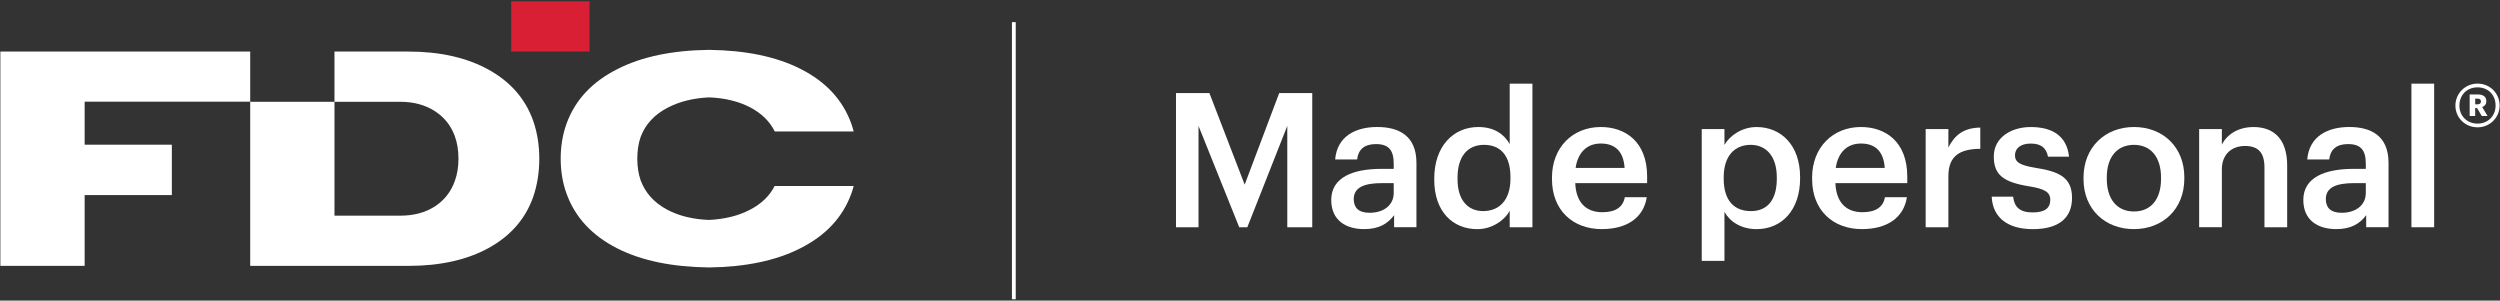
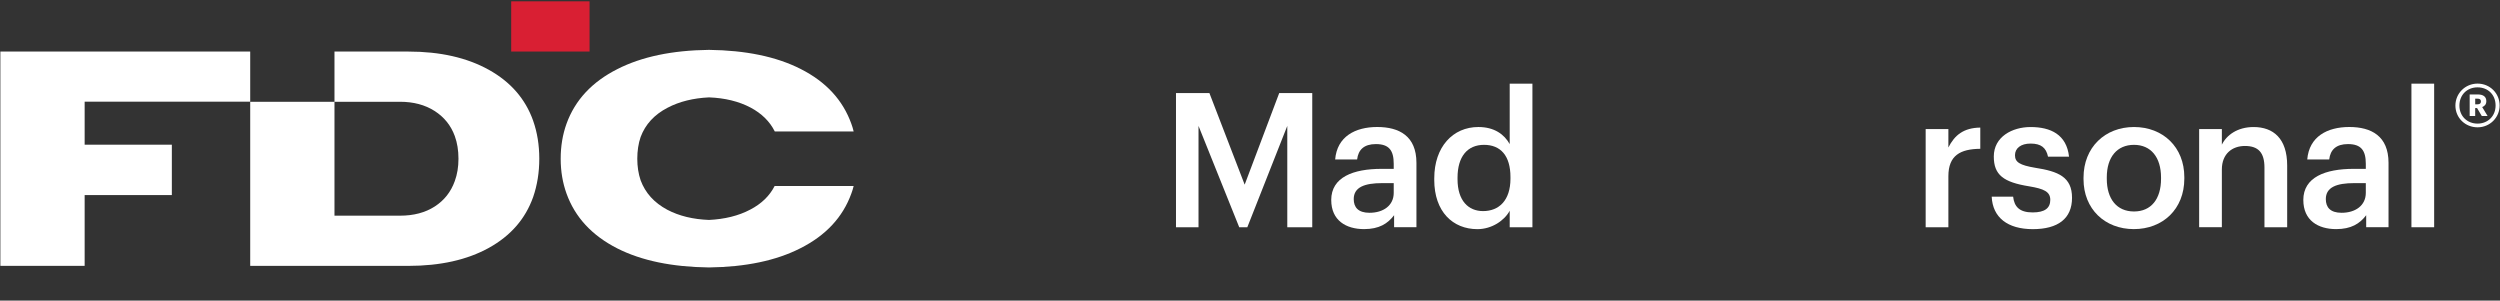
<svg xmlns="http://www.w3.org/2000/svg" width="1314px" height="158px" viewBox="0 0 1314 158" version="1.1">
  <rect x="0" y="0" width="1314" height="158" fill="#333333" stroke="none" />
  <title>FDC_Made_Personal_logo_right</title>
  <g id="Page-1" stroke="none" stroke-width="1" fill="none" fill-rule="evenodd">
    <g id="FDC_Made_Personal_logo_right" fill-rule="nonzero">
      <g id="Group">
        <polygon id="Path" fill="#FFFFFF" points="44.49 139.73 0.2 139.73 0.2 27.09 131.51 27.09 131.51 53.44 44.49 53.44 44.49 76.05 90.32 76.05 90.32 102.53 44.49 102.53" />
        <path d="M280.23,63.46 C276.15,51.98 268.38,43.05 256.9,36.67 C245.42,30.29 231.32,27.1 214.58,27.1 L175.8,27.1 L175.8,53.49 L210.24,53.49 C217.32,53.49 223.38,55.1 228.42,58.32 C233.46,61.54 237,65.94 239.04,71.52 C240.33,75.06 240.97,79.03 240.97,83.43 C240.97,87.83 240.32,91.64 239.04,95.17 C237,100.86 233.49,105.31 228.5,108.53 C223.51,111.75 217.42,113.36 210.24,113.36 L175.8,113.36 L175.8,53.5 L131.51,53.5 L131.51,139.75 L214.58,139.75 C231.42,139.75 245.55,136.59 256.98,130.26 C268.41,123.93 276.15,115.03 280.23,103.55 C282.37,97.33 283.45,90.63 283.45,83.44 C283.45,76.25 282.38,69.6 280.23,63.49 L280.23,63.49 L280.23,63.46 Z" id="Path" fill="#FFFFFF" />
        <rect id="Rectangle" fill="#D91F33" x="268.68" y="0.7" width="41.19" height="26.39" />
        <path d="M394.34,110.16 C388.18,113.44 380.82,115.2 372.65,115.6 C364.25,115.28 356.96,113.52 350.72,110.24 C343.84,106.56 339.2,101.44 336.72,94.79 C335.52,91.27 334.96,87.43 334.96,83.43 C334.96,79.43 335.52,75.43 336.72,71.99 C339.2,65.35 343.92,60.23 350.89,56.62 C357.13,53.34 364.41,51.58 372.66,51.18 C380.98,51.5 388.27,53.26 394.51,56.54 C400.35,59.66 404.59,63.82 407.23,69.1 L448.68,69.1 C448.36,67.74 447.96,66.38 447.48,65.1 C443,52.62 434.2,43.01 420.75,36.21 C407.95,29.73 391.86,26.45 372.65,26.21 C353.28,26.45 337.28,29.81 324.55,36.29 C311.19,43.01 302.22,52.62 297.74,65.1 C295.74,70.7 294.7,76.78 294.7,83.43 C294.7,90.08 295.74,96.07 297.74,101.68 C302.22,114.16 311.1,123.77 324.47,130.57 C337.27,137.05 353.36,140.33 372.65,140.57 C391.94,140.33 407.94,136.97 420.67,130.49 C434.03,123.77 443,114.16 447.48,101.68 C447.96,100.4 448.36,99.12 448.68,97.76 L407.15,97.76 C404.51,102.96 400.19,107.12 394.35,110.16 L394.34,110.16 Z" id="Path" fill="#FFFFFF" />
        <polygon id="Path" fill="#FFFFFF" points="618.1 48.91 635.66 48.91 654.2 97.05 672.36 48.91 689.72 48.91 689.72 119.44 676.6 119.44 676.6 66.17 655.59 119.44 651.34 119.44 629.94 66.17 629.94 119.44 618.1 119.44" />
        <path d="M732.54,101.38 L732.54,96.25 L726.42,96.25 C717.34,96.25 711.52,98.32 711.52,104.64 C711.52,108.98 713.89,111.84 719.81,111.84 C727.11,111.84 732.54,107.99 732.54,101.38 M699.69,105.13 C699.69,93.09 711.33,88.75 726.13,88.75 L732.54,88.75 L732.54,86.09 C732.54,79.18 730.17,75.73 723.17,75.73 C716.95,75.73 713.9,78.69 713.3,83.82 L701.76,83.82 C702.75,71.78 712.31,66.75 723.86,66.75 C735.41,66.75 744.48,71.48 744.48,85.59 L744.48,119.43 L732.74,119.43 L732.74,113.12 C729.38,117.56 724.85,120.42 716.96,120.42 C707.49,120.42 699.7,115.88 699.7,105.13" id="Shape" fill="#FFFFFF" />
        <path d="M793.9,93.89 L793.9,93.1 C793.9,81.76 788.67,76.13 779.99,76.13 C771.31,76.13 766.08,82.25 766.08,93.39 L766.08,94.18 C766.08,105.52 771.8,110.95 779.5,110.95 C787.79,110.95 793.9,105.43 793.9,93.88 M753.85,94.48 L753.85,93.69 C753.85,77.22 763.62,66.76 777.03,66.76 C785.41,66.76 790.64,70.61 793.5,75.74 L793.5,43.98 L805.44,43.98 L805.44,119.45 L793.5,119.45 L793.5,110.77 C790.74,115.9 784.13,120.44 776.53,120.44 C763.61,120.44 753.84,111.27 753.84,94.5" id="Shape" fill="#FFFFFF" />
-         <path d="M853.89,88.26 C853.3,79.38 848.76,75.44 841.36,75.44 C833.96,75.44 829.33,80.27 828.14,88.26 L853.89,88.26 Z M815.71,94.18 L815.71,93.39 C815.71,77.41 826.66,66.76 841.36,66.76 C854.18,66.76 865.73,74.36 865.73,92.8 L865.73,96.25 L827.95,96.25 C828.35,106.02 833.28,111.54 842.16,111.54 C849.36,111.54 853.11,108.68 854,103.65 L865.54,103.65 C863.86,114.5 855.08,120.42 841.86,120.42 C826.67,120.42 815.72,110.46 815.72,94.18" id="Shape" fill="#FFFFFF" />
-         <path d="M933.89,93.99 L933.89,93.2 C933.89,81.76 927.97,76.13 920.18,76.13 C911.89,76.13 905.98,81.75 905.98,93.2 L905.98,93.99 C905.98,105.53 911.6,110.96 920.28,110.96 C928.96,110.96 933.89,105.04 933.89,93.99 M894.43,67.85 L906.37,67.85 L906.37,76.14 C909.23,71.21 915.64,66.77 923.24,66.77 C936.16,66.77 946.13,76.34 946.13,93.01 L946.13,93.8 C946.13,110.37 936.56,120.43 923.24,120.43 C915.05,120.43 909.13,116.38 906.37,111.35 L906.37,137.1 L894.43,137.1 L894.43,67.85 L894.43,67.85 Z" id="Shape" fill="#FFFFFF" />
-         <path d="M990.62,88.26 C990.03,79.38 985.49,75.44 978.09,75.44 C970.69,75.44 966.05,80.27 964.87,88.26 L990.62,88.26 Z M952.44,94.18 L952.44,93.39 C952.44,77.41 963.39,66.76 978.09,66.76 C990.91,66.76 1002.46,74.36 1002.46,92.8 L1002.46,96.25 L964.68,96.25 C965.08,106.02 970.01,111.54 978.89,111.54 C986.09,111.54 989.84,108.68 990.73,103.65 L1002.27,103.65 C1000.59,114.5 991.81,120.42 978.59,120.42 C963.4,120.42 952.45,110.46 952.45,94.18" id="Shape" fill="#FFFFFF" />
        <path d="M1012.13,67.85 L1024.07,67.85 L1024.07,77.52 C1027.33,71.01 1032.16,67.16 1040.84,67.06 L1040.84,78.21 C1030.38,78.31 1024.07,81.66 1024.07,92.61 L1024.07,119.44 L1012.13,119.44 L1012.13,67.85 L1012.13,67.85 Z" id="Path" fill="#FFFFFF" />
        <path d="M1046.86,103.36 L1058.1,103.36 C1058.69,108.59 1061.36,111.65 1068.36,111.65 C1074.77,111.65 1077.63,109.38 1077.63,105.04 C1077.63,100.7 1074.18,99.22 1066.58,97.94 C1052.97,95.77 1047.94,91.92 1047.94,82.26 C1047.94,71.9 1057.61,66.77 1067.27,66.77 C1077.83,66.77 1086.21,70.72 1087.49,82.36 L1076.44,82.36 C1075.45,77.63 1072.79,75.46 1067.27,75.46 C1062.14,75.46 1059.08,77.92 1059.08,81.58 C1059.08,85.24 1061.55,86.81 1069.73,88.19 C1081.86,90.07 1089.06,93.02 1089.06,103.97 C1089.06,114.92 1081.66,120.44 1068.44,120.44 C1055.22,120.44 1047.33,114.32 1046.84,103.37" id="Path" fill="#FFFFFF" />
        <path d="M1135.84,93.99 L1135.84,93.3 C1135.84,82.65 1130.51,76.13 1121.63,76.13 C1112.75,76.13 1107.33,82.54 1107.33,93.2 L1107.33,93.99 C1107.33,104.55 1112.56,111.15 1121.63,111.15 C1130.7,111.15 1135.84,104.54 1135.84,93.99 M1095.1,94.18 L1095.1,93.39 C1095.1,77.41 1106.44,66.76 1121.64,66.76 C1136.84,66.76 1148.08,77.31 1148.08,93.1 L1148.08,93.89 C1148.08,109.97 1136.74,120.42 1121.54,120.42 C1106.34,120.42 1095.1,109.87 1095.1,94.18" id="Shape" fill="#FFFFFF" />
        <path d="M1155.87,67.85 L1167.81,67.85 L1167.81,76.04 C1170.28,71.01 1176,66.77 1184.48,66.77 C1194.84,66.77 1202.14,72.79 1202.14,86.99 L1202.14,119.44 L1190.2,119.44 L1190.2,88.07 C1190.2,80.28 1187.04,76.72 1179.94,76.72 C1173.23,76.72 1167.81,80.86 1167.81,89.05 L1167.81,119.43 L1155.87,119.43 L1155.87,67.84 L1155.87,67.85 Z" id="Path" fill="#FFFFFF" />
        <path d="M1243.47,101.38 L1243.47,96.25 L1237.35,96.25 C1228.27,96.25 1222.45,98.32 1222.45,104.64 C1222.45,108.98 1224.82,111.84 1230.74,111.84 C1238.04,111.84 1243.47,107.99 1243.47,101.38 M1210.62,105.13 C1210.62,93.09 1222.26,88.75 1237.06,88.75 L1243.47,88.75 L1243.47,86.09 C1243.47,79.18 1241.1,75.73 1234.1,75.73 C1227.89,75.73 1224.83,78.69 1224.23,83.82 L1212.69,83.82 C1213.68,71.78 1223.24,66.75 1234.79,66.75 C1246.34,66.75 1255.41,71.48 1255.41,85.59 L1255.41,119.43 L1243.67,119.43 L1243.67,113.12 C1240.31,117.56 1235.78,120.42 1227.89,120.42 C1218.42,120.42 1210.63,115.88 1210.63,105.13" id="Shape" fill="#FFFFFF" />
        <rect id="Rectangle" fill="#FFFFFF" x="1267.45" y="43.97" width="11.94" height="75.47" />
-         <rect id="Rectangle" fill="#FFFFFF" x="531.87" y="11.64" width="2" height="145.65" />
      </g>
      <path d="M1290.56,55.49 C1290.56,49.12 1295.69,43.94 1302.21,43.94 C1308.73,43.94 1313.81,49.07 1313.81,55.43 C1313.81,61.79 1308.68,66.92 1302.21,66.92 C1295.74,66.92 1290.56,61.95 1290.56,55.48 L1290.56,55.49 Z M1311.68,55.44 C1311.68,49.8 1307.69,45.91 1302.2,45.91 C1296.71,45.91 1292.67,49.84 1292.67,55.49 C1292.67,61.14 1296.86,64.97 1302.2,64.97 C1307.54,64.97 1311.68,61.09 1311.68,55.44 L1311.68,55.44 Z M1298.06,49.64 L1302.31,49.64 C1305.11,49.64 1306.81,50.78 1306.81,53.16 L1306.81,53.21 C1306.81,54.87 1305.88,55.8 1304.64,56.27 L1307.49,60.98 L1304.43,60.98 L1301.94,56.79 L1300.96,56.79 L1300.96,60.98 L1298.06,60.98 L1298.06,49.64 L1298.06,49.64 Z M1302.21,54.82 C1303.35,54.82 1303.97,54.35 1303.97,53.37 L1303.97,53.32 C1303.97,52.23 1303.3,51.87 1302.21,51.87 L1300.97,51.87 L1300.97,54.82 L1302.21,54.82 Z" id="Shape" fill="#FFFFFF" />
    </g>
  </g>
</svg>